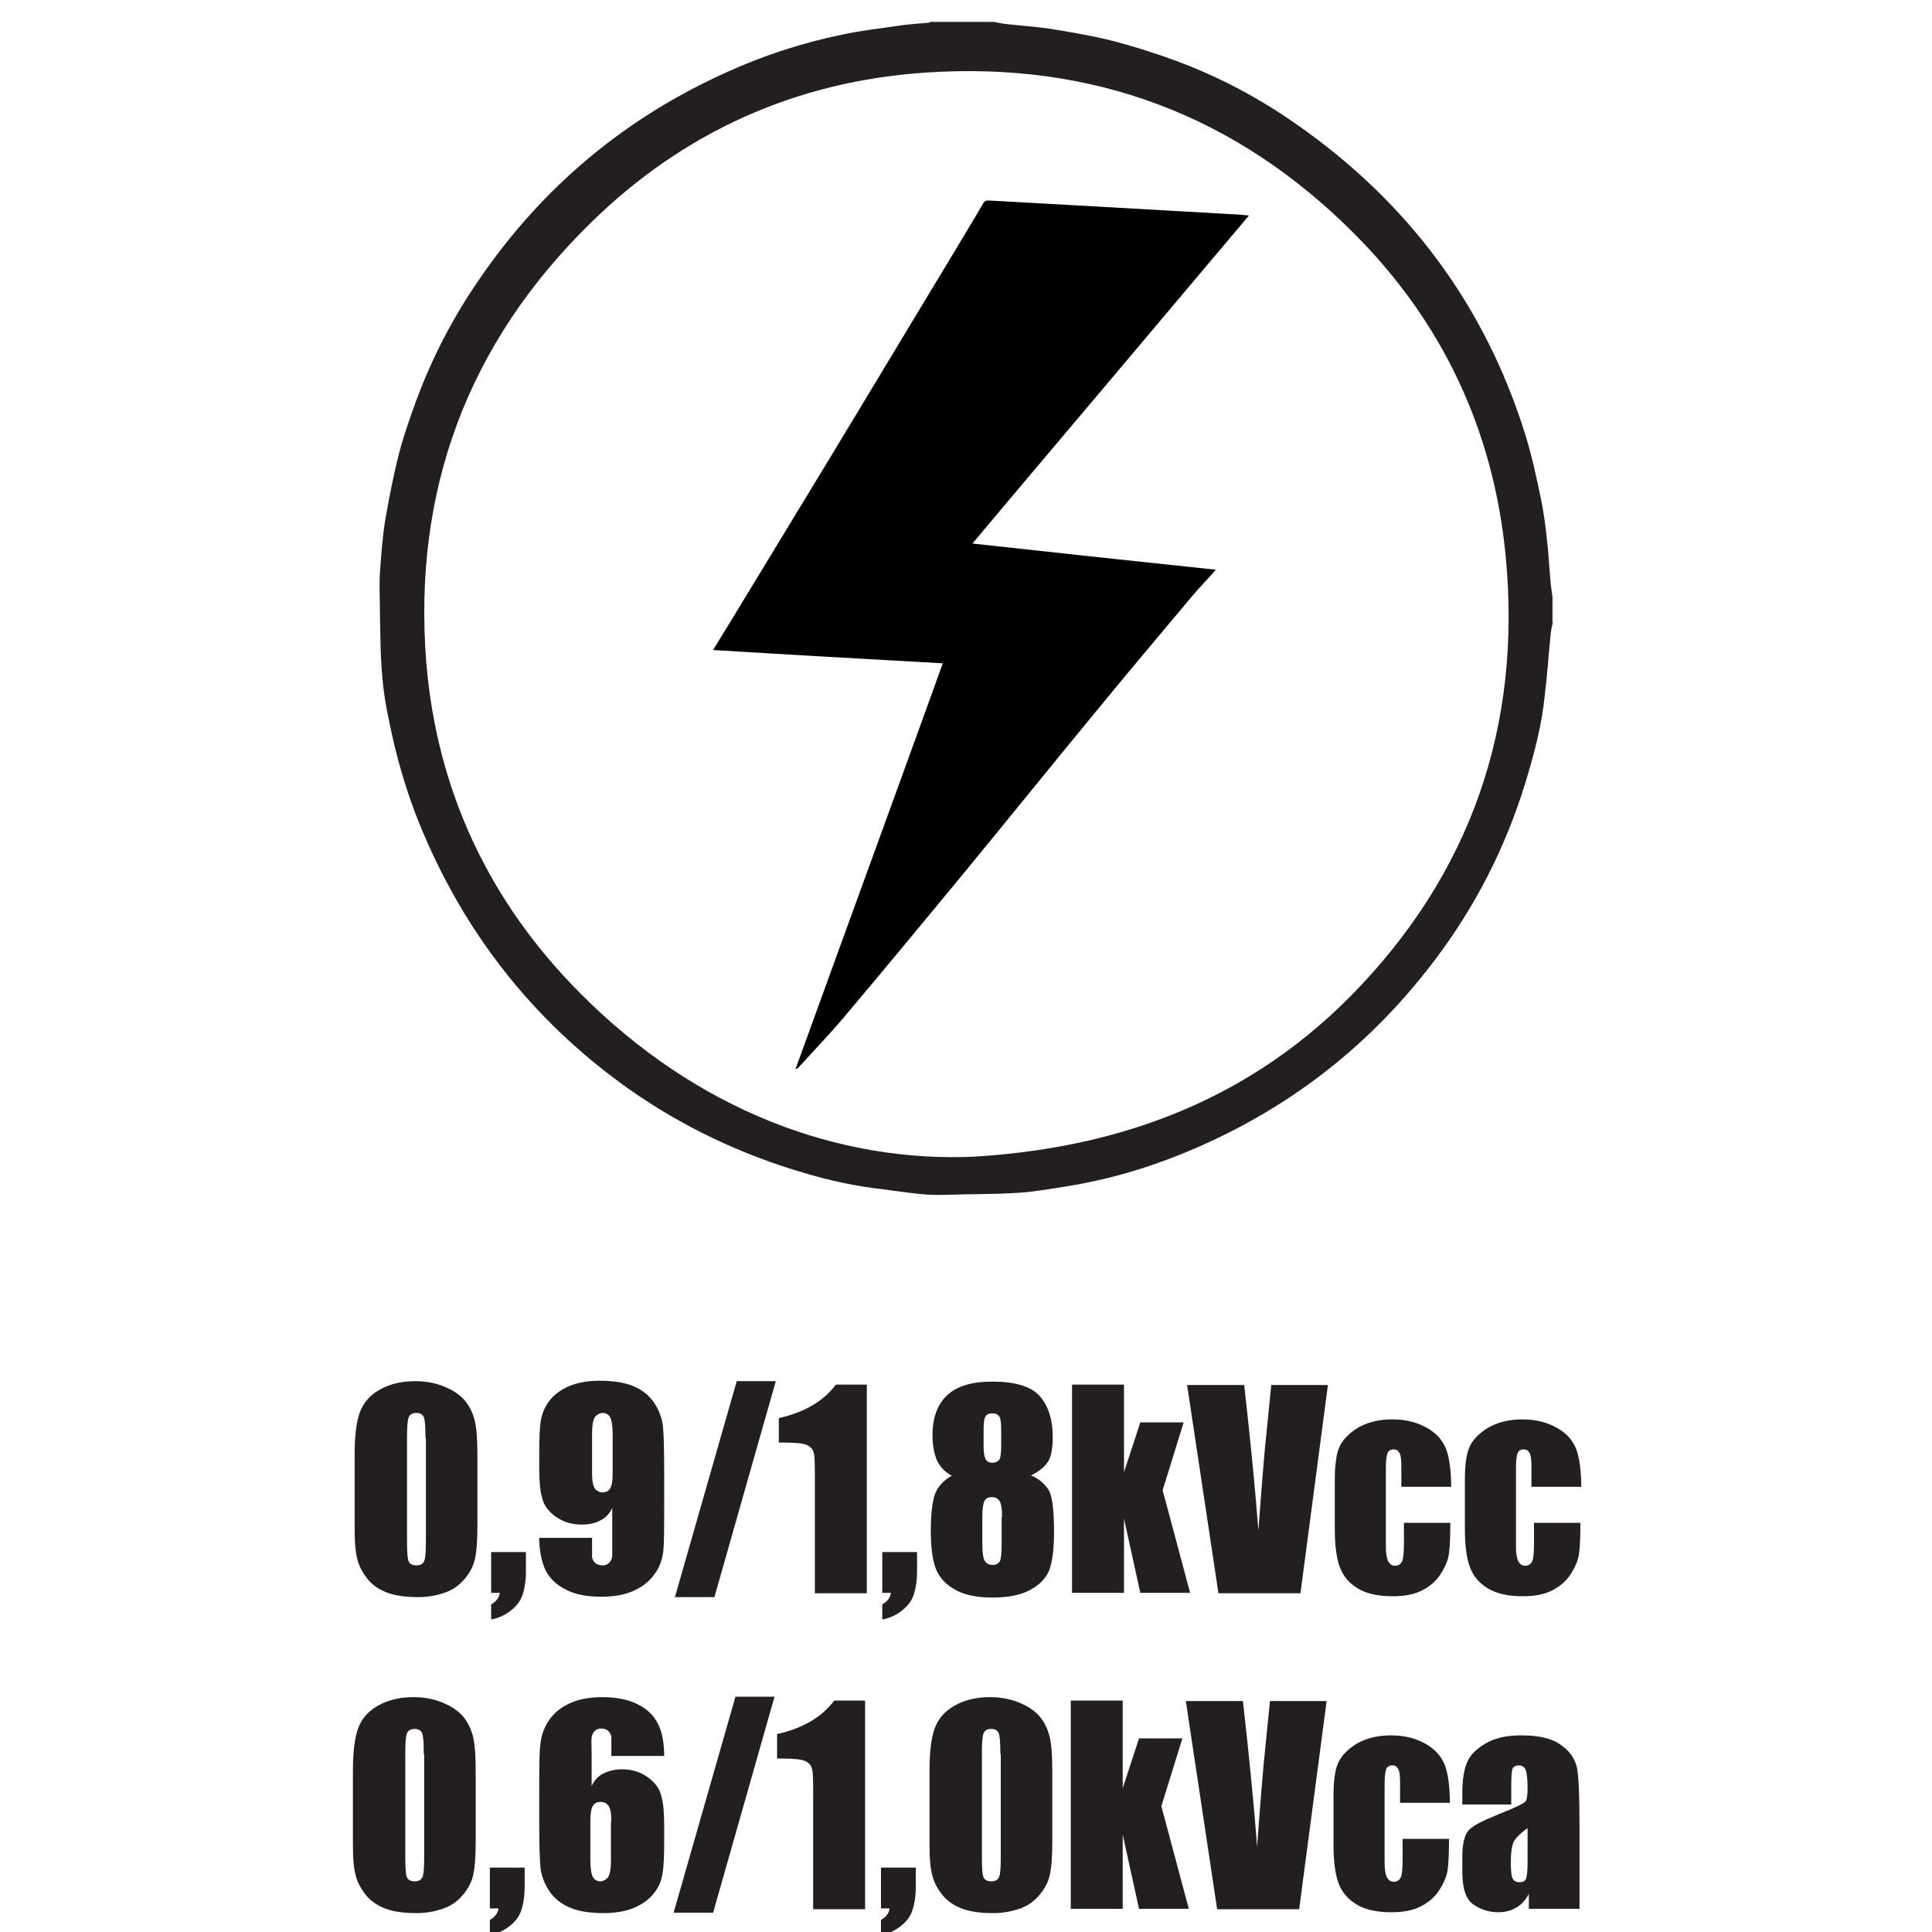
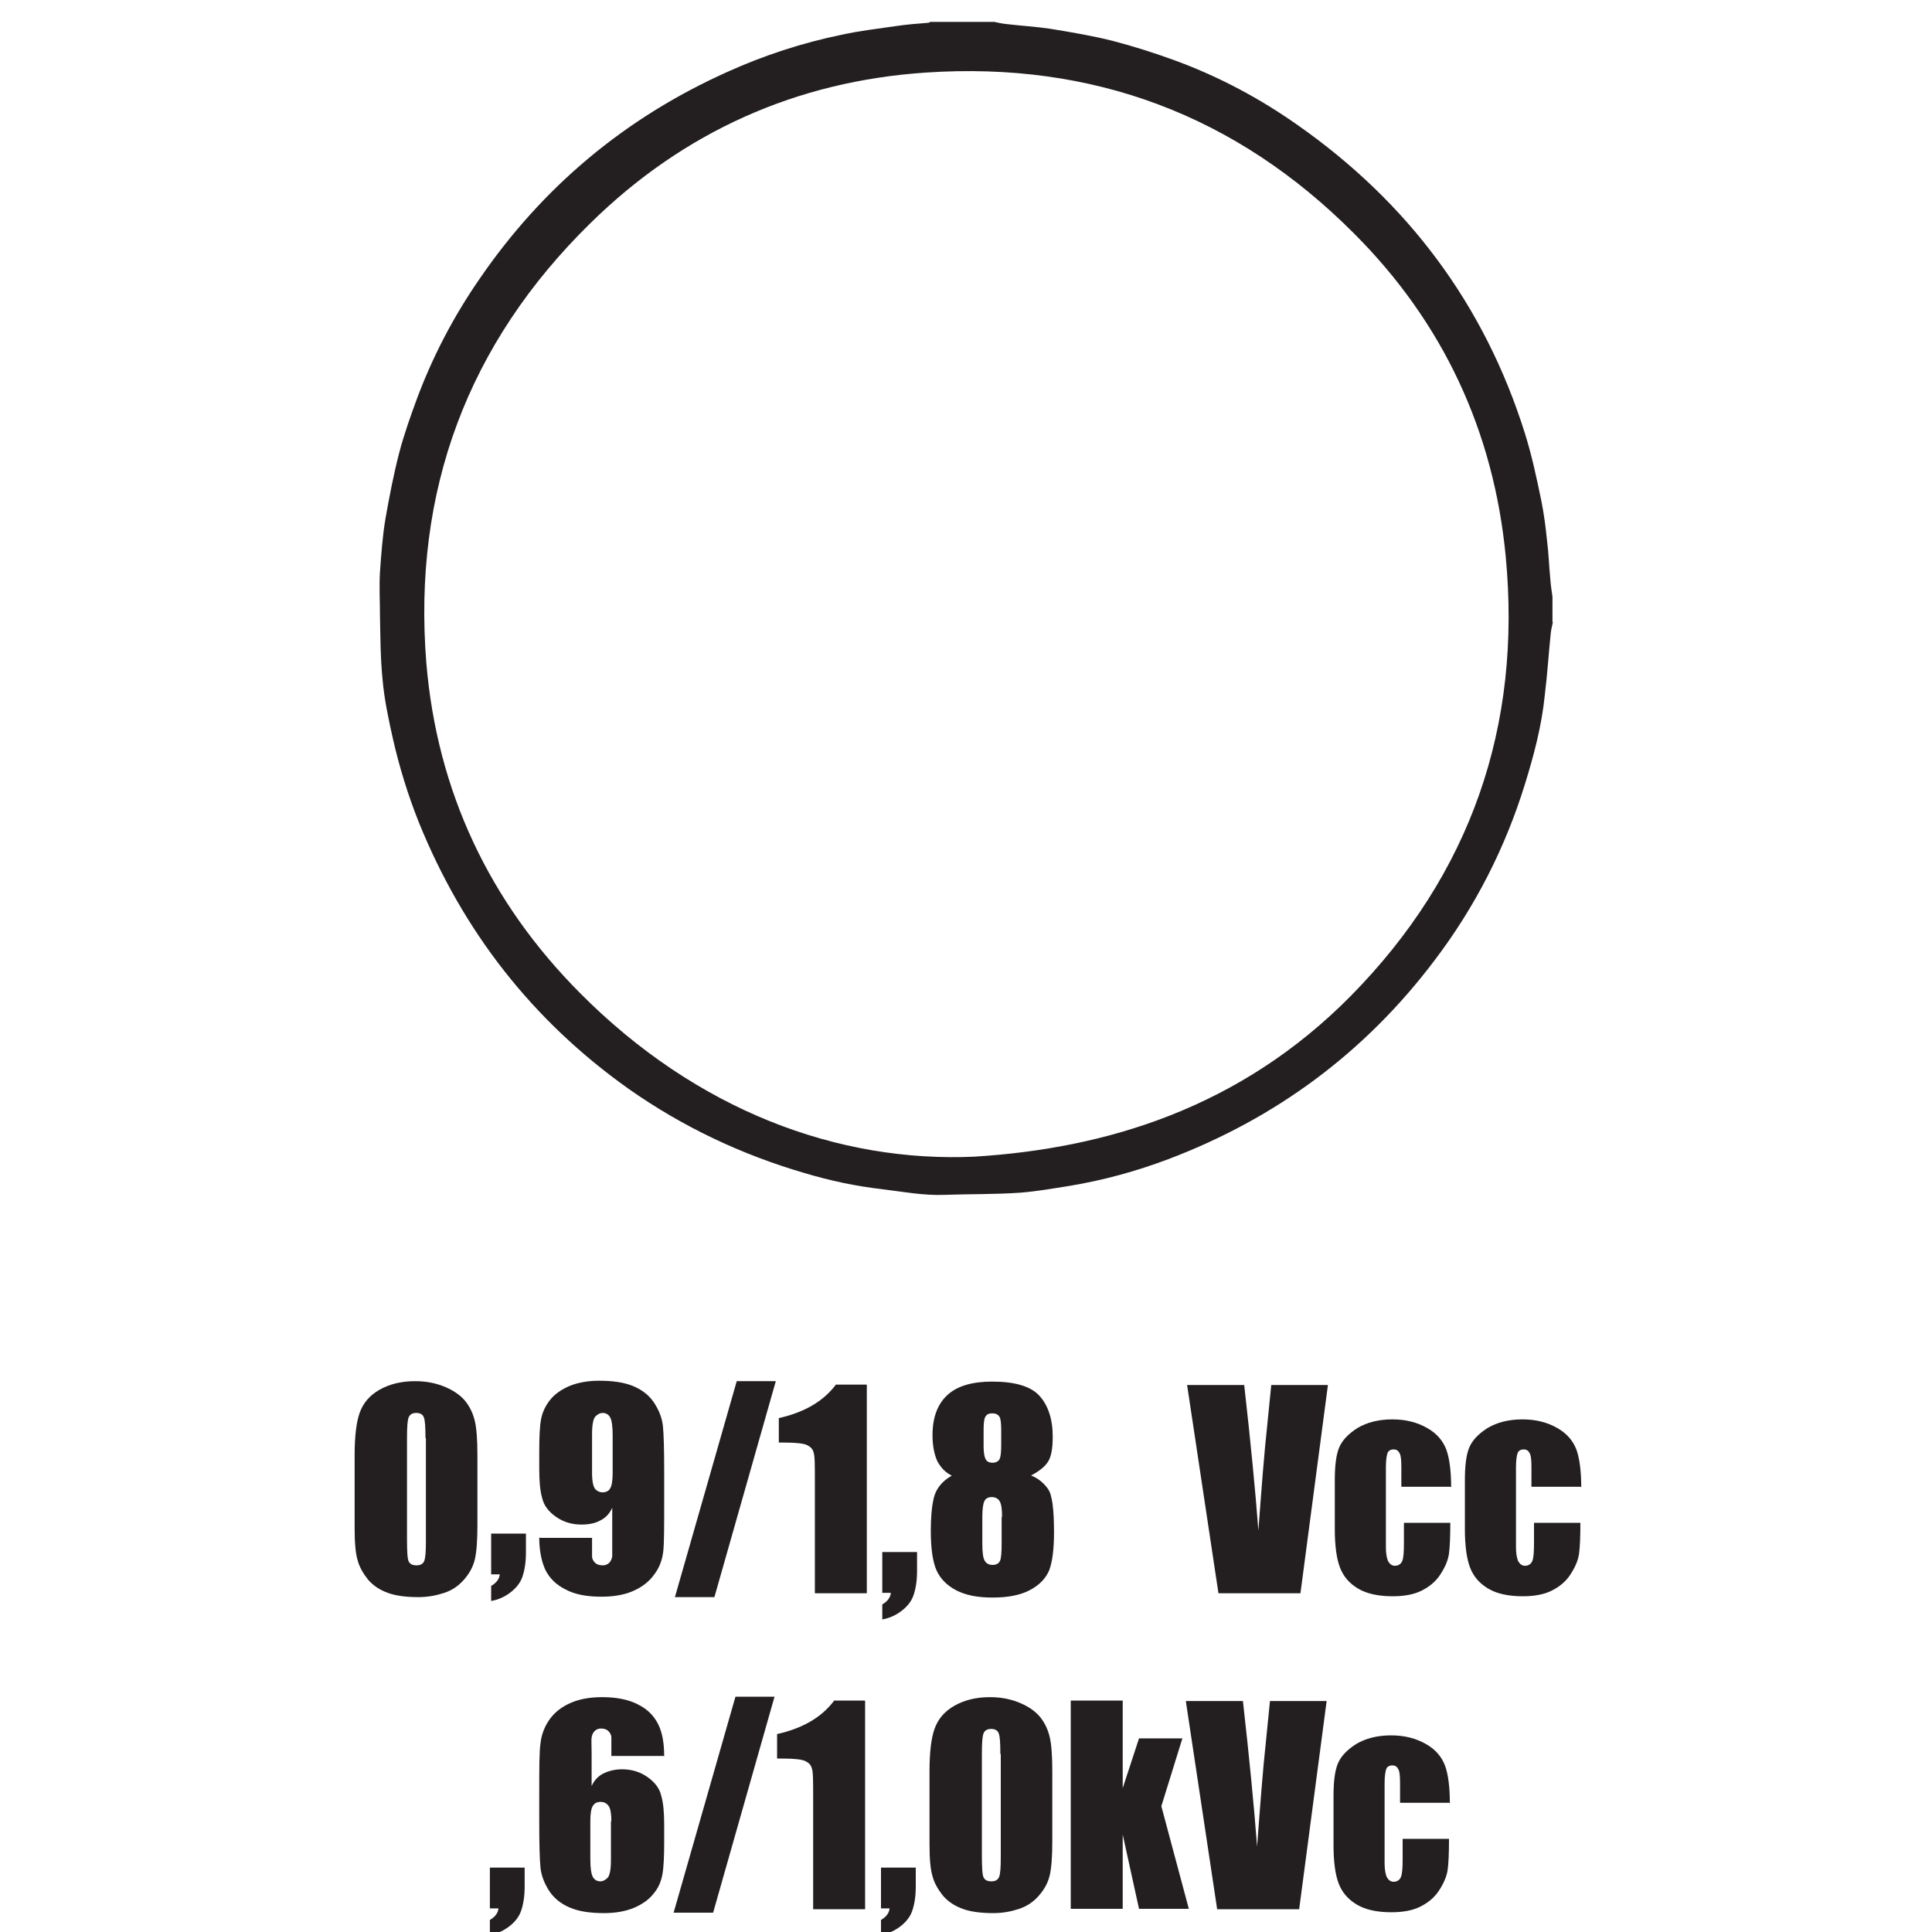
<svg xmlns="http://www.w3.org/2000/svg" id="Layer_1" data-name="Layer 1" viewBox="0 0 45 45">
  <defs>
    <style>
      .cls-1 {
        fill: #231f20;
      }
    </style>
  </defs>
  <g id="HPETmU.tif">
    <g>
      <path class="cls-1" d="M36.17,14.49c-.02.09-.04.17-.05.26-.05.48-.08.97-.14,1.45-.07.7-.25,1.38-.46,2.06-.46,1.49-1.16,2.86-2.1,4.1-1.62,2.15-3.7,3.69-6.21,4.64-.74.28-1.51.49-2.29.62-.38.06-.77.13-1.16.16-.58.04-1.17.03-1.75.05-.49.02-.97-.07-1.45-.13-.62-.07-1.23-.2-1.83-.38-1.47-.43-2.84-1.08-4.09-1.96-2.24-1.59-3.86-3.67-4.89-6.22-.25-.63-.45-1.28-.6-1.94-.1-.45-.2-.91-.24-1.38-.05-.5-.05-1-.06-1.5,0-.33-.02-.66,0-.99.03-.42.06-.85.13-1.26.09-.51.19-1.03.32-1.53.11-.42.26-.84.41-1.25.37-.99.85-1.91,1.45-2.78,1.47-2.15,3.39-3.76,5.77-4.83.86-.39,1.75-.68,2.67-.87.41-.09.83-.14,1.25-.2.26-.04.52-.06.78-.08.01,0,.03-.02.04-.02.5,0,1,0,1.49,0,.09.02.18.04.28.05.34.04.68.06,1.02.11.49.08.97.16,1.45.28.5.13,1,.29,1.49.47,1,.37,1.94.87,2.82,1.49,2.57,1.8,4.36,4.19,5.3,7.19.16.51.27,1.03.38,1.56.06.3.1.6.13.9.04.31.05.62.08.93.01.14.03.27.05.41v.59ZM22.71,26.94c3.04-.19,6.16-1.12,8.75-3.74,2.8-2.84,3.99-6.29,3.61-10.25-.28-2.91-1.46-5.44-3.53-7.51-2.75-2.76-6.09-4.01-9.97-3.75-3.02.2-5.65,1.38-7.81,3.5-2.87,2.81-4.15,6.25-3.83,10.25.25,2.99,1.47,5.57,3.58,7.69,2.71,2.73,6.01,3.96,9.21,3.81Z" />
      <path class="cls-1" d="M25.76,20.82l.02.02-.02-.02Z" />
    </g>
    <g id="ArWiVw">
-       <path d="M21.96,15.45c-1.79-.1-3.56-.2-5.35-.31.15-.25.3-.49.44-.72,1.03-1.7,2.07-3.4,3.1-5.11.43-.71.86-1.43,1.29-2.14.49-.81.98-1.62,1.46-2.43.03-.06.07-.07.14-.07.89.05,1.78.1,2.67.15,1,.06,1.99.11,2.99.17.12,0,.25.02.39.03-1.08,1.28-2.15,2.55-3.22,3.82-1.07,1.27-2.14,2.53-3.22,3.82,1.9.21,3.78.41,5.67.61-.2.23-.4.43-.59.66-.74.88-1.48,1.76-2.21,2.65-1.08,1.31-2.15,2.64-3.23,3.95-.89,1.08-1.78,2.15-2.68,3.22-.32.37-.66.73-.99,1.09-.02.03-.05.05-.09.06,1.14-3.15,2.29-6.29,3.43-9.45Z" />
-     </g>
+       </g>
  </g>
  <g>
    <path class="cls-1" d="M11.12,33.9v1.62c0,.37-.02.63-.06.8-.04.17-.12.32-.25.47s-.28.25-.46.31-.38.1-.6.1c-.29,0-.53-.03-.72-.1-.19-.07-.34-.17-.46-.31-.11-.14-.2-.29-.24-.45-.05-.16-.07-.41-.07-.75v-1.69c0-.45.04-.78.12-1,.08-.22.23-.4.46-.53s.5-.2.83-.2c.27,0,.5.05.71.14.21.09.37.21.47.34s.17.28.21.45c.04.17.06.43.06.8ZM9.91,33.49c0-.26-.01-.42-.04-.48-.02-.06-.08-.1-.17-.1s-.15.03-.18.1c-.03.07-.04.23-.04.48v2.37c0,.28.01.45.04.51.03.06.09.09.18.09s.15-.03.18-.1c.03-.07.04-.22.04-.46v-2.4Z" />
-     <path class="cls-1" d="M12.25,36.16v.43c0,.23-.03.41-.08.56s-.15.27-.28.37-.28.17-.45.2v-.35c.12-.07.19-.16.2-.27h-.2v-.95h.81Z" />
+     <path class="cls-1" d="M12.25,36.16c0,.23-.03.41-.08.56s-.15.27-.28.37-.28.17-.45.2v-.35c.12-.07.19-.16.2-.27h-.2v-.95h.81Z" />
    <path class="cls-1" d="M12.58,35.82h1.21c0,.23,0,.37,0,.43,0,.06.03.11.07.15.04.04.1.06.18.06.06,0,.11-.02.15-.06.04-.04.06-.09.07-.15,0-.06,0-.18,0-.36v-.77c-.06.13-.15.23-.27.29-.12.07-.27.1-.45.1-.22,0-.42-.06-.59-.18-.17-.12-.28-.26-.32-.43-.05-.17-.07-.39-.07-.68v-.39c0-.34.01-.59.04-.76s.1-.32.21-.46c.11-.14.27-.25.46-.33.2-.08.43-.12.69-.12.32,0,.59.04.8.13.21.09.37.22.48.39.11.17.18.35.2.53.02.19.03.54.03,1.08v.67c0,.58,0,.96-.02,1.16-.02.19-.08.38-.21.55-.12.17-.29.3-.5.39s-.45.13-.73.13c-.34,0-.62-.05-.84-.17-.22-.11-.37-.26-.47-.46-.09-.2-.14-.45-.14-.75ZM13.79,34.31c0,.2.03.33.08.38s.11.07.16.07c.08,0,.15-.03.18-.09.04-.06.06-.18.06-.36v-.88c0-.21-.02-.35-.06-.42-.04-.07-.1-.1-.18-.1-.05,0-.11.03-.16.08s-.08.19-.08.41v.91Z" />
    <path class="cls-1" d="M18.07,32.17l-1.43,5.03h-.92l1.44-5.03h.91Z" />
    <path class="cls-1" d="M20.19,32.26v4.85h-1.21v-2.6c0-.38,0-.6-.03-.68-.02-.08-.07-.13-.15-.17-.08-.04-.26-.06-.54-.06h-.12v-.57c.58-.13,1.03-.38,1.33-.78h.71Z" />
    <path class="cls-1" d="M21.36,36.16v.43c0,.23-.03.41-.08.56s-.15.27-.28.37-.28.17-.45.2v-.35c.12-.07.19-.16.2-.27h-.2v-.95h.81Z" />
    <path class="cls-1" d="M24,34.36c.18.07.31.18.41.32s.14.48.14,1.02c0,.39-.04.68-.11.87-.08.19-.22.34-.44.46-.22.12-.51.18-.88.18s-.64-.06-.85-.17c-.21-.11-.36-.26-.45-.45s-.14-.5-.14-.94c0-.29.02-.55.07-.76s.19-.39.42-.52c-.15-.07-.26-.19-.34-.34-.07-.16-.11-.36-.11-.6,0-.42.12-.73.35-.94.23-.21.58-.31,1.04-.31.53,0,.9.11,1.1.33.2.22.31.54.31.95,0,.26-.03.45-.1.57-.07.12-.2.23-.41.34ZM23.34,35.33c0-.19-.02-.31-.06-.37-.04-.06-.1-.09-.18-.09s-.14.03-.17.09c-.03.06-.05.18-.05.37v.63c0,.21.02.34.06.4.04.06.1.09.18.09s.14-.03.17-.09c.03-.06.04-.2.04-.41v-.62ZM23.32,33.32c0-.16-.01-.27-.04-.32-.03-.05-.08-.08-.17-.08s-.13.03-.16.08-.04.16-.04.32v.37c0,.15.02.25.05.3.03.06.09.08.16.08s.13-.03.16-.08c.03-.06.04-.17.04-.34v-.33Z" />
-     <path class="cls-1" d="M27.57,33.13l-.49,1.58.64,2.39h-1.16l-.38-1.73v1.73h-1.21v-4.85h1.21v2.04s.38-1.16.38-1.16h1.02Z" />
    <path class="cls-1" d="M30.93,32.26l-.64,4.85h-1.91l-.73-4.85h1.33c.15,1.33.26,2.46.33,3.39.07-.93.13-1.76.21-2.49l.09-.9h1.33Z" />
    <path class="cls-1" d="M33.78,34.63h-1.14v-.46c0-.16-.01-.27-.04-.32-.03-.06-.07-.09-.14-.09s-.12.03-.14.08c-.02.05-.04.16-.04.33v1.87c0,.14.02.25.05.32.04.07.09.11.16.11.08,0,.14-.04.17-.11.03-.07.04-.21.04-.42v-.47h1.08c0,.32-.01.56-.03.71-.02.16-.09.32-.2.49-.11.17-.26.29-.44.38s-.41.13-.67.13c-.34,0-.61-.06-.81-.18-.2-.12-.34-.28-.42-.49-.08-.21-.12-.51-.12-.9v-1.13c0-.34.03-.59.1-.76.07-.17.21-.32.43-.46.22-.13.49-.2.81-.2s.58.07.81.2.37.3.45.51c.07.2.11.49.11.87Z" />
    <path class="cls-1" d="M36.81,34.63h-1.14v-.46c0-.16-.01-.27-.04-.32-.03-.06-.07-.09-.14-.09s-.12.03-.14.08c-.02.05-.04.16-.04.33v1.87c0,.14.02.25.05.32.04.07.09.11.16.11.08,0,.14-.04.17-.11.03-.07.04-.21.04-.42v-.47h1.08c0,.32-.01.56-.03.71-.02.16-.09.32-.2.49-.11.17-.26.29-.44.38s-.41.13-.67.13c-.34,0-.61-.06-.81-.18-.2-.12-.34-.28-.42-.49-.08-.21-.12-.51-.12-.9v-1.13c0-.34.03-.59.1-.76.07-.17.21-.32.43-.46.22-.13.49-.2.81-.2s.58.07.81.2.37.3.45.51c.07.2.11.49.11.87Z" />
-     <path class="cls-1" d="M11.08,41.26v1.62c0,.37-.02.63-.06.8-.04.17-.12.32-.25.47s-.28.25-.46.31-.38.1-.6.1c-.29,0-.53-.03-.72-.1-.19-.07-.34-.17-.46-.31-.11-.14-.2-.29-.24-.45-.05-.16-.07-.41-.07-.75v-1.69c0-.45.04-.78.12-1,.08-.22.23-.4.46-.53s.5-.2.83-.2c.27,0,.5.05.71.14.21.09.37.21.47.34s.17.28.21.45c.04.17.06.43.06.8ZM9.87,40.85c0-.26-.01-.42-.04-.48-.02-.06-.08-.1-.17-.1s-.15.03-.18.1c-.03.07-.04.23-.04.48v2.37c0,.28.01.45.04.51.03.06.09.09.18.09s.15-.03.18-.1c.03-.07.04-.22.04-.46v-2.4Z" />
    <path class="cls-1" d="M12.22,43.51v.43c0,.23-.03.41-.08.56s-.15.27-.28.37-.28.17-.45.2v-.35c.12-.07.19-.16.2-.27h-.2v-.95h.81Z" />
    <path class="cls-1" d="M15.45,40.9h-1.21c0-.22,0-.37,0-.43,0-.06-.03-.11-.07-.15s-.1-.06-.17-.06c-.06,0-.11.02-.15.06s-.06.09-.07.15,0,.18,0,.36v.77c.06-.13.15-.23.27-.29s.27-.1.44-.1c.22,0,.42.06.59.18.17.12.28.26.32.43.05.17.07.39.07.68v.39c0,.34-.01.59-.04.76-.03.17-.09.32-.21.46-.11.14-.27.25-.46.33-.2.08-.43.12-.69.12-.33,0-.59-.04-.8-.13-.21-.09-.37-.22-.48-.39-.11-.17-.18-.35-.2-.53-.02-.19-.03-.55-.03-1.08v-.67c0-.58,0-.96.03-1.16.02-.19.09-.38.21-.55.12-.17.29-.3.5-.39.21-.09.45-.13.73-.13.34,0,.62.06.83.17.22.11.37.26.47.46s.14.45.14.75ZM14.24,42.42c0-.17-.02-.29-.06-.35-.04-.06-.1-.1-.19-.1s-.14.03-.18.09-.06.18-.06.36v.88c0,.21.02.35.06.42.04.07.1.1.18.1.05,0,.11-.03.16-.08s.08-.19.08-.41v-.91Z" />
    <path class="cls-1" d="M18.04,39.52l-1.43,5.03h-.92l1.44-5.03h.91Z" />
    <path class="cls-1" d="M20.15,39.62v4.85h-1.21v-2.6c0-.38,0-.6-.03-.68-.02-.08-.07-.13-.15-.17-.08-.04-.26-.06-.54-.06h-.12v-.57c.58-.13,1.03-.38,1.33-.78h.71Z" />
    <path class="cls-1" d="M21.33,43.51v.43c0,.23-.03.41-.08.56s-.15.27-.28.37-.28.17-.45.2v-.35c.12-.07.19-.16.2-.27h-.2v-.95h.81Z" />
    <path class="cls-1" d="M24.51,41.26v1.62c0,.37-.02.63-.06.8-.04.17-.12.32-.25.47s-.28.25-.46.31-.38.1-.6.1c-.29,0-.53-.03-.72-.1-.19-.07-.34-.17-.46-.31-.11-.14-.2-.29-.24-.45-.05-.16-.07-.41-.07-.75v-1.69c0-.45.04-.78.12-1,.08-.22.23-.4.46-.53s.5-.2.83-.2c.27,0,.5.05.71.14.21.09.37.21.47.34s.17.28.21.45c.04.17.06.43.06.8ZM23.3,40.85c0-.26-.01-.42-.04-.48-.02-.06-.08-.1-.17-.1s-.15.03-.18.1c-.03.07-.04.23-.04.48v2.37c0,.28.01.45.04.51.03.06.09.09.18.09s.15-.03.18-.1c.03-.07.04-.22.04-.46v-2.4Z" />
    <path class="cls-1" d="M27.54,40.49l-.49,1.58.64,2.39h-1.16l-.38-1.73v1.73h-1.21v-4.85h1.21v2.04s.38-1.16.38-1.16h1.02Z" />
    <path class="cls-1" d="M30.9,39.62l-.64,4.85h-1.91l-.73-4.85h1.33c.15,1.33.26,2.46.33,3.39.07-.93.13-1.76.21-2.49l.09-.9h1.33Z" />
    <path class="cls-1" d="M33.75,41.99h-1.14v-.46c0-.16-.01-.27-.04-.32-.03-.06-.07-.09-.14-.09s-.12.03-.14.08c-.02.05-.04.16-.04.33v1.87c0,.14.02.25.05.32.04.07.09.11.16.11.08,0,.14-.04.17-.11.03-.07.04-.21.04-.42v-.47h1.08c0,.32-.01.56-.03.71-.02.16-.09.32-.2.49-.11.17-.26.29-.44.38s-.41.13-.67.13c-.34,0-.61-.06-.81-.18-.2-.12-.34-.28-.42-.49-.08-.21-.12-.51-.12-.9v-1.13c0-.34.03-.59.1-.76.07-.17.21-.32.43-.46.22-.13.49-.2.81-.2s.58.07.81.2.37.3.45.51c.07.2.11.49.11.87Z" />
-     <path class="cls-1" d="M35.19,42.03h-1.13v-.27c0-.31.04-.54.11-.71.07-.17.21-.31.43-.44s.49-.19.83-.19c.41,0,.72.07.92.22.21.14.33.32.38.53.04.21.06.64.06,1.3v1.99h-1.18v-.35c-.07.14-.17.25-.29.32-.12.07-.26.11-.42.11-.21,0-.41-.06-.58-.18-.18-.12-.26-.38-.26-.78v-.33c0-.3.05-.5.14-.61.09-.11.33-.23.7-.38.4-.16.61-.26.64-.31.03-.05.04-.16.04-.33,0-.21-.02-.34-.05-.41-.03-.06-.08-.09-.15-.09-.08,0-.13.03-.15.08-.02.05-.03.19-.03.41v.42ZM35.58,42.58c-.19.14-.31.26-.34.36-.03.1-.05.23-.05.41,0,.21.01.34.04.4.03.06.08.09.16.09.08,0,.12-.02.15-.07.02-.05.04-.17.04-.37v-.82Z" />
  </g>
</svg>